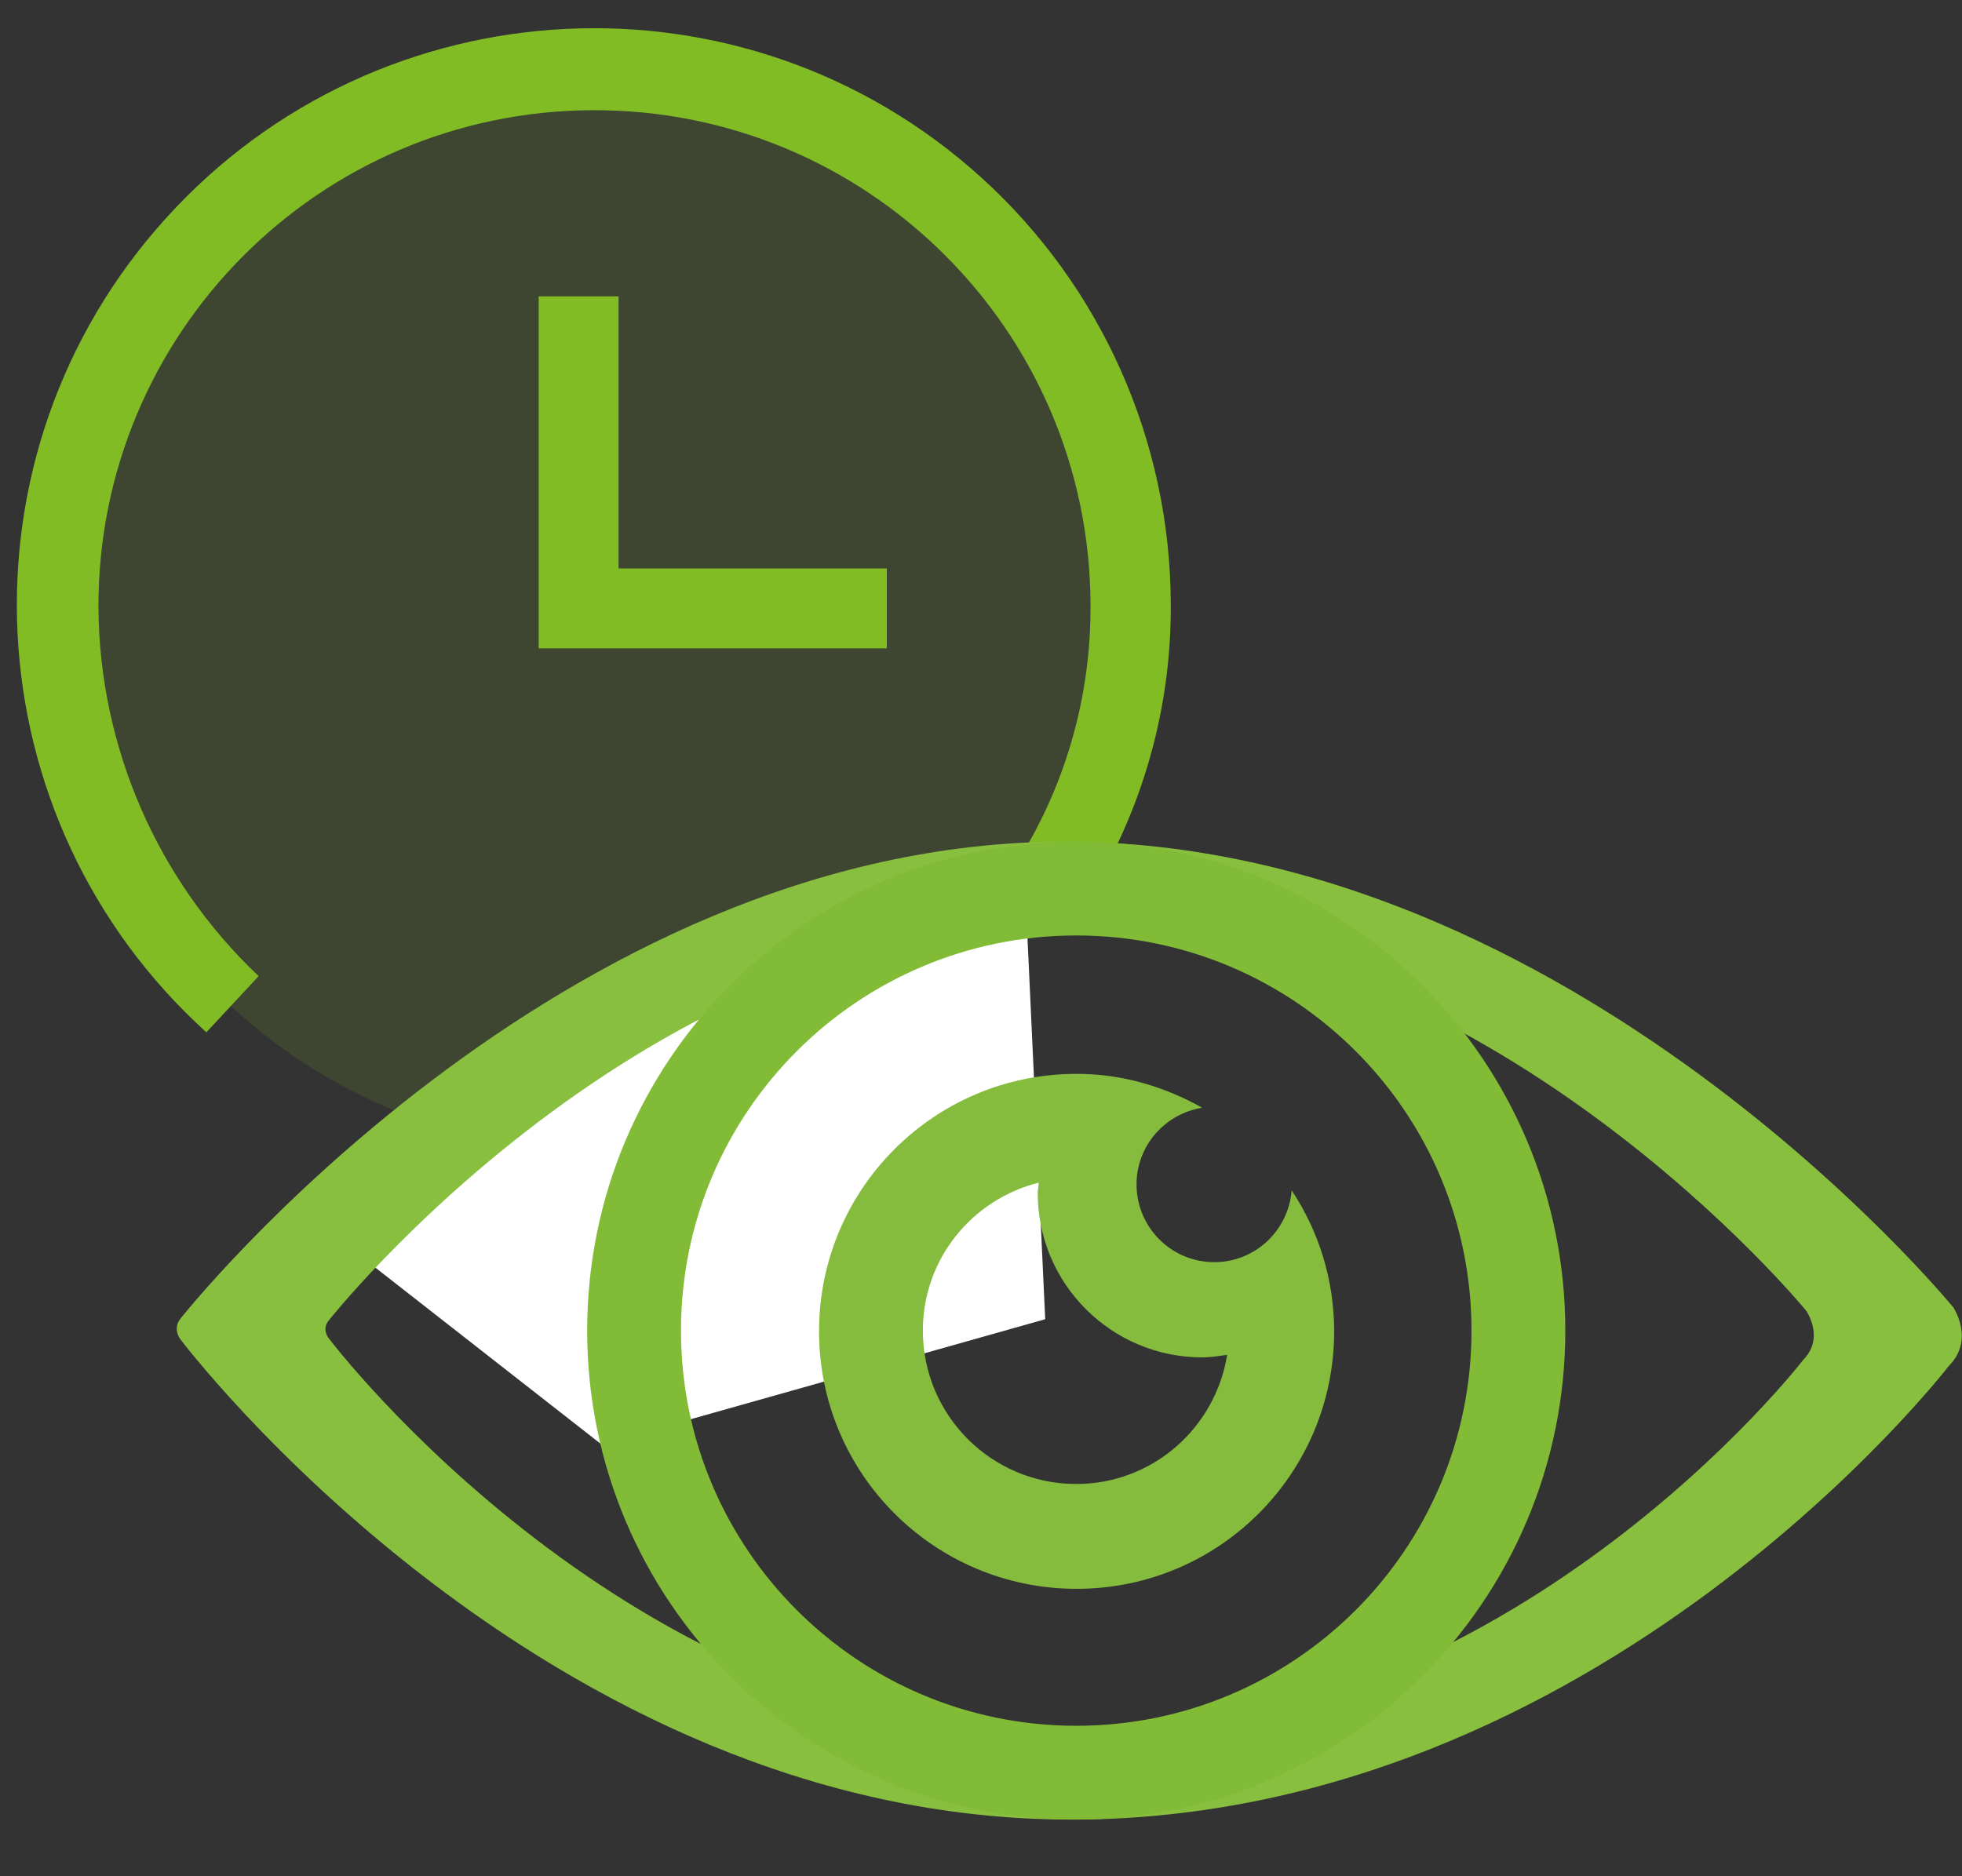
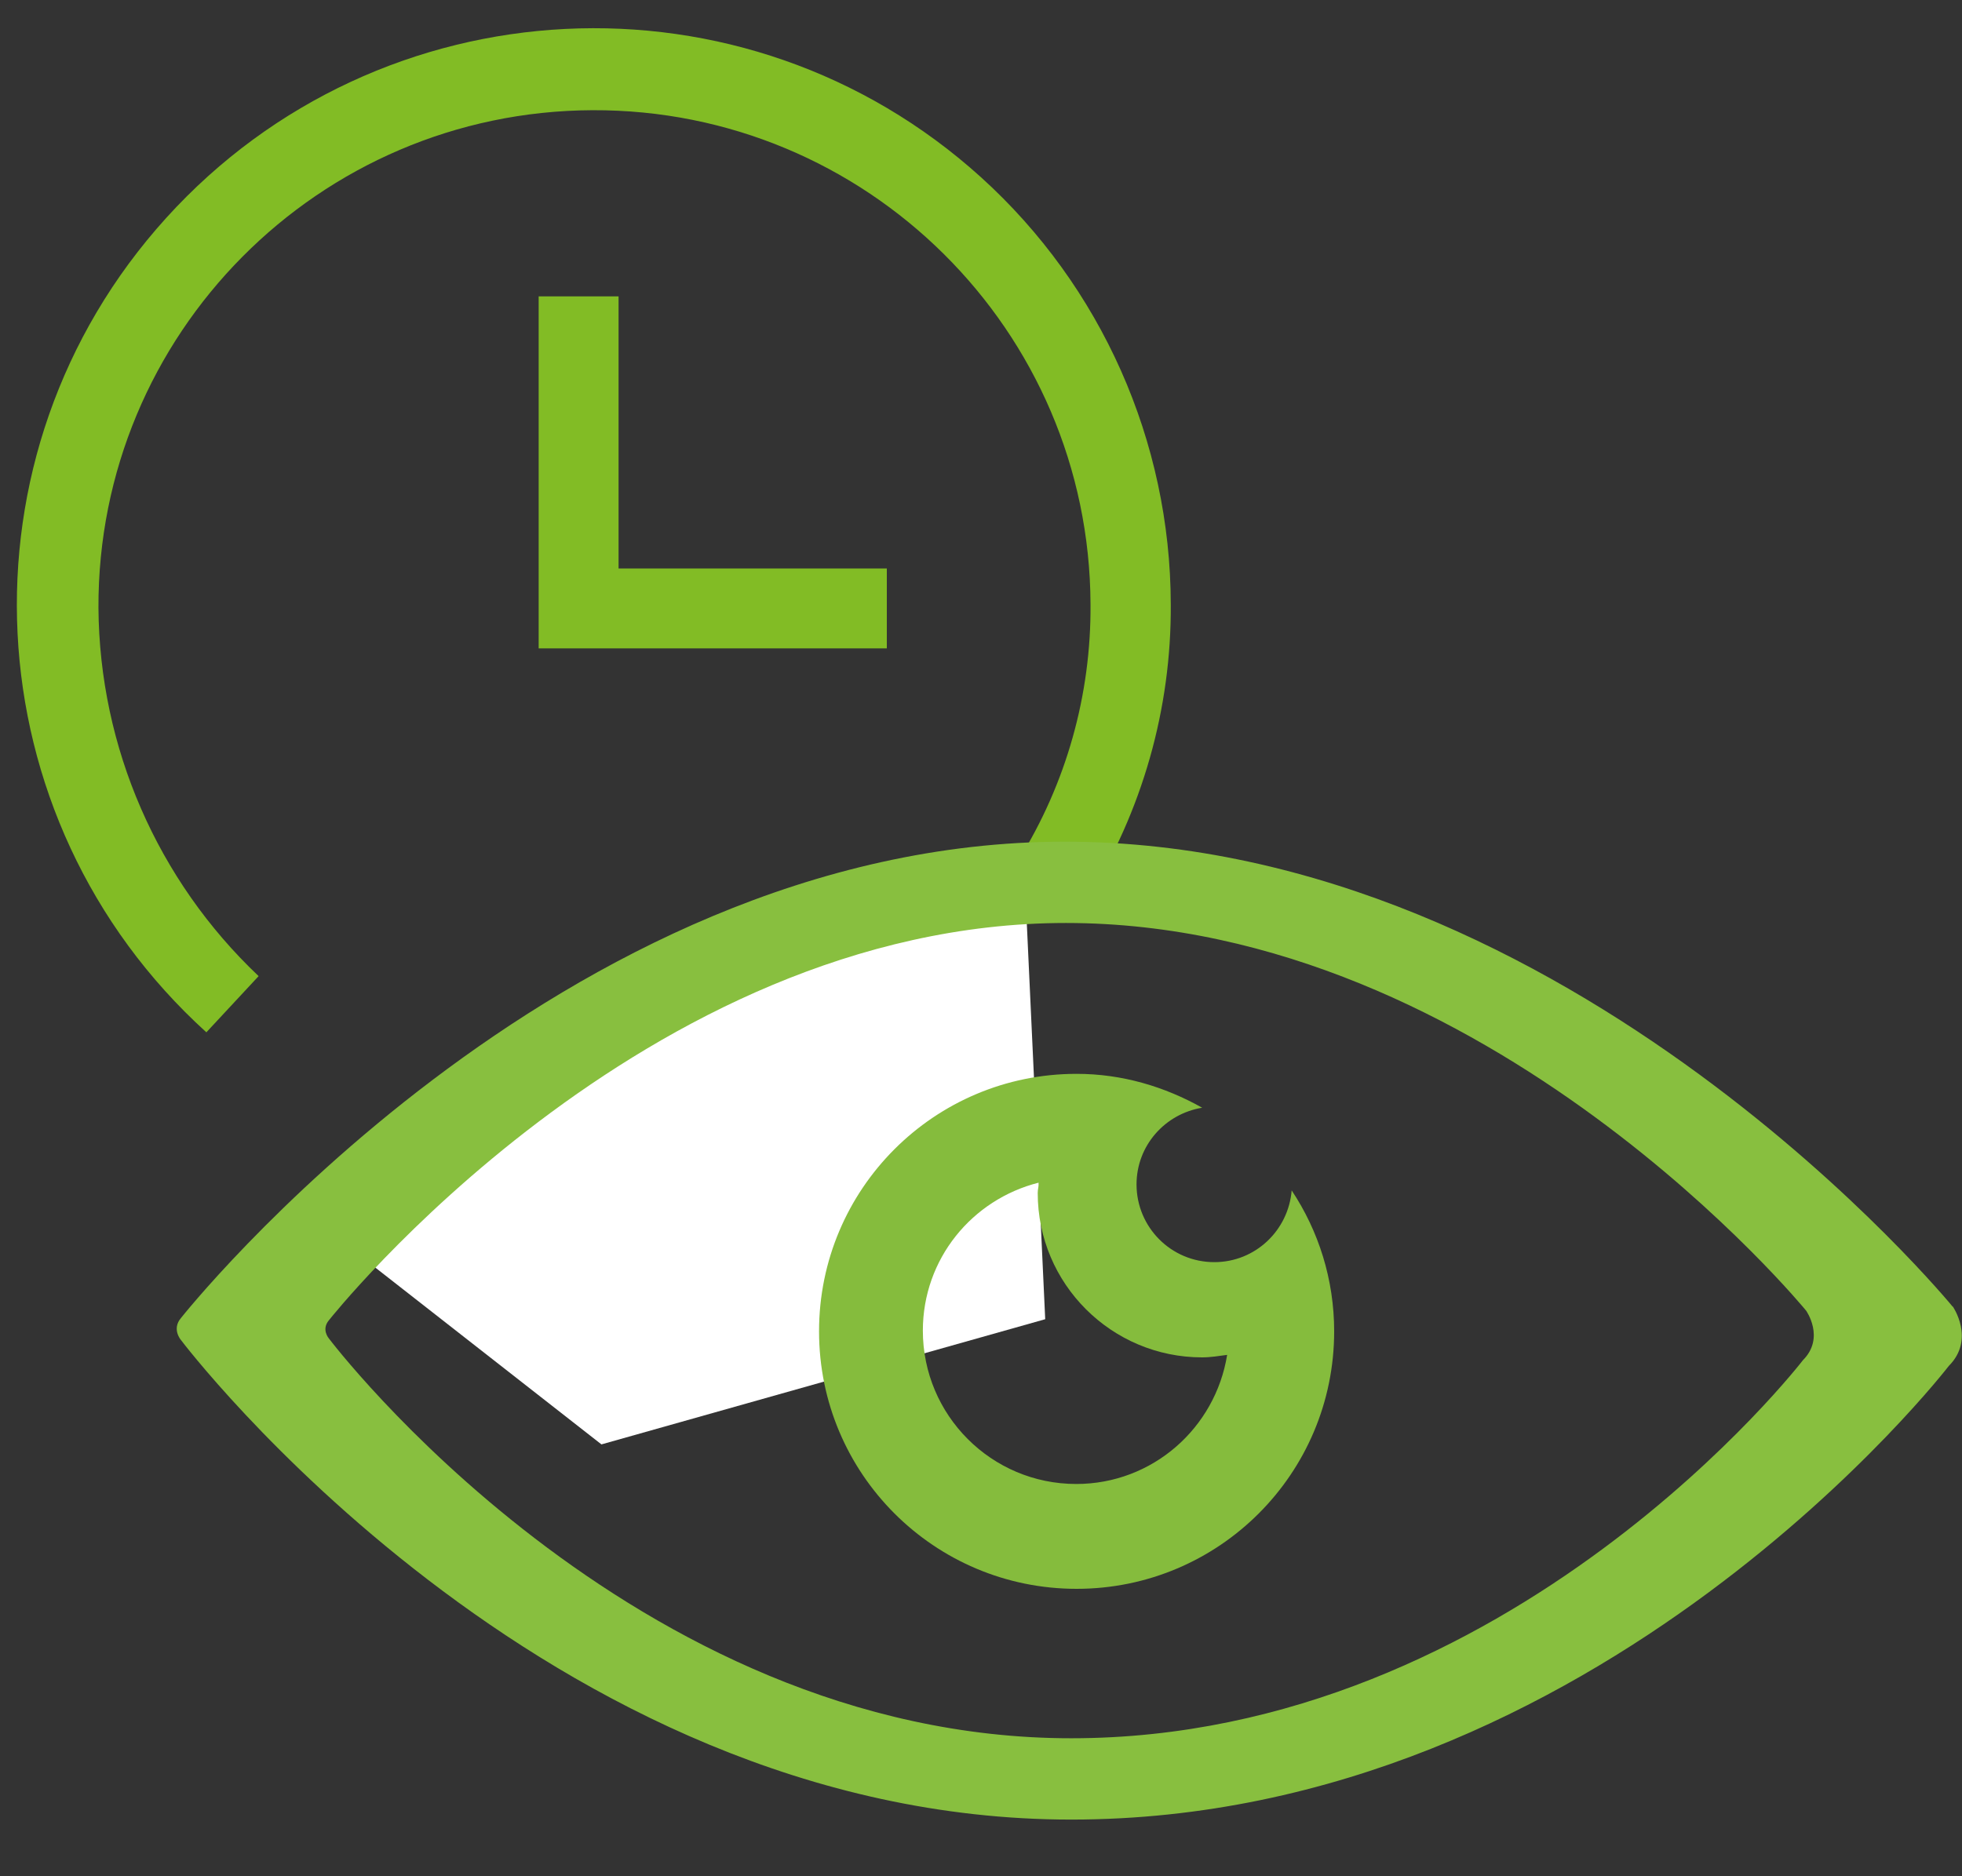
<svg xmlns="http://www.w3.org/2000/svg" id="_레이어_2" data-name=" 레이어 2" viewBox="0 0 55 52.61">
  <rect x="0" y="0" width="55" height="52.61" fill="#333333" stroke="none" />
  <defs>
    <style>
      .cls-1 {
        opacity: .14;
      }

      .cls-1, .cls-2 {
        fill: #82bc25;
      }

      .cls-3 {
        fill: #82bb36;
      }

      .cls-4 {
        fill: #88bf3f;
      }

      .cls-5 {
        fill: #85bc3d;
      }

      .cls-6 {
        fill: #fff;
      }
    </style>
  </defs>
  <polygon class="cls-2" points="24.86 18.18 15.1 18.18 15.1 8.31 17.34 8.31 17.34 15.94 24.86 15.94 24.86 18.18" />
  <path class="cls-2" d="M5.79,28.95C-.83,22.95-1.34,12.73,4.66,6.11,10.66-.51,20.88-1.02,27.5,4.97c3.38,3.06,5.31,7.41,5.32,11.97.02,2.93-.8,5.81-2.36,8.3l-1.91-1.12c1.34-2.15,2.04-4.64,2.02-7.18-.03-7.68-6.28-13.88-13.96-13.85-7.68.03-13.88,6.28-13.85,13.96.03,3.91,1.65,7.63,4.49,10.32l-1.46,1.57Z" />
-   <circle class="cls-1" cx="16.69" cy="17.24" r="14.99" />
  <polygon class="cls-6" points="10.16 35.26 20.36 27.34 28.75 25.16 29.3 36.99 16.86 40.5 10.16 35.26" />
  <g>
    <path class="cls-4" d="M54.74,36.64s-10.67-13.04-24.89-13.04-24.78,13.36-24.78,13.36c-.26.31,0,.61,0,.61,0,0,10.15,13.45,24.96,13.45s24.6-12.72,24.6-12.72c.75-.75.11-1.67.11-1.67ZM50.54,38.14s-8.16,10.6-20.51,10.6-20.81-11.21-20.81-11.21c0,0-.22-.25,0-.51,0,0,8.8-11.14,20.66-11.14s20.75,10.87,20.75,10.87c0,0,.54.76-.09,1.39Z" />
-     <path class="cls-3" d="M30.17,23.6c-7.57,0-13.71,6.14-13.71,13.71s6.14,13.71,13.71,13.71,13.71-6.14,13.71-13.71-6.14-13.71-13.71-13.71ZM30.17,48.39c-6.12,0-11.08-4.96-11.08-11.08s4.96-11.08,11.08-11.08,11.08,4.96,11.08,11.08-4.96,11.08-11.08,11.08Z" />
    <path class="cls-5" d="M36.21,33.37c-.09,1.13-1.02,2.02-2.17,2.02-1.21,0-2.18-.98-2.18-2.18,0-1.09.8-1.98,1.84-2.15-1.05-.59-2.24-.95-3.52-.95-3.99,0-7.22,3.23-7.22,7.22s3.23,7.22,7.22,7.22,7.22-3.23,7.22-7.22c0-1.46-.44-2.82-1.19-3.95ZM30.17,41.61c-2.38,0-4.3-1.93-4.3-4.3,0-2.01,1.38-3.68,3.25-4.15,0,.1-.03.19-.03.29,0,2.55,2.07,4.61,4.61,4.61.24,0,.47-.04.7-.07-.33,2.05-2.09,3.62-4.23,3.62Z" />
  </g>
</svg>